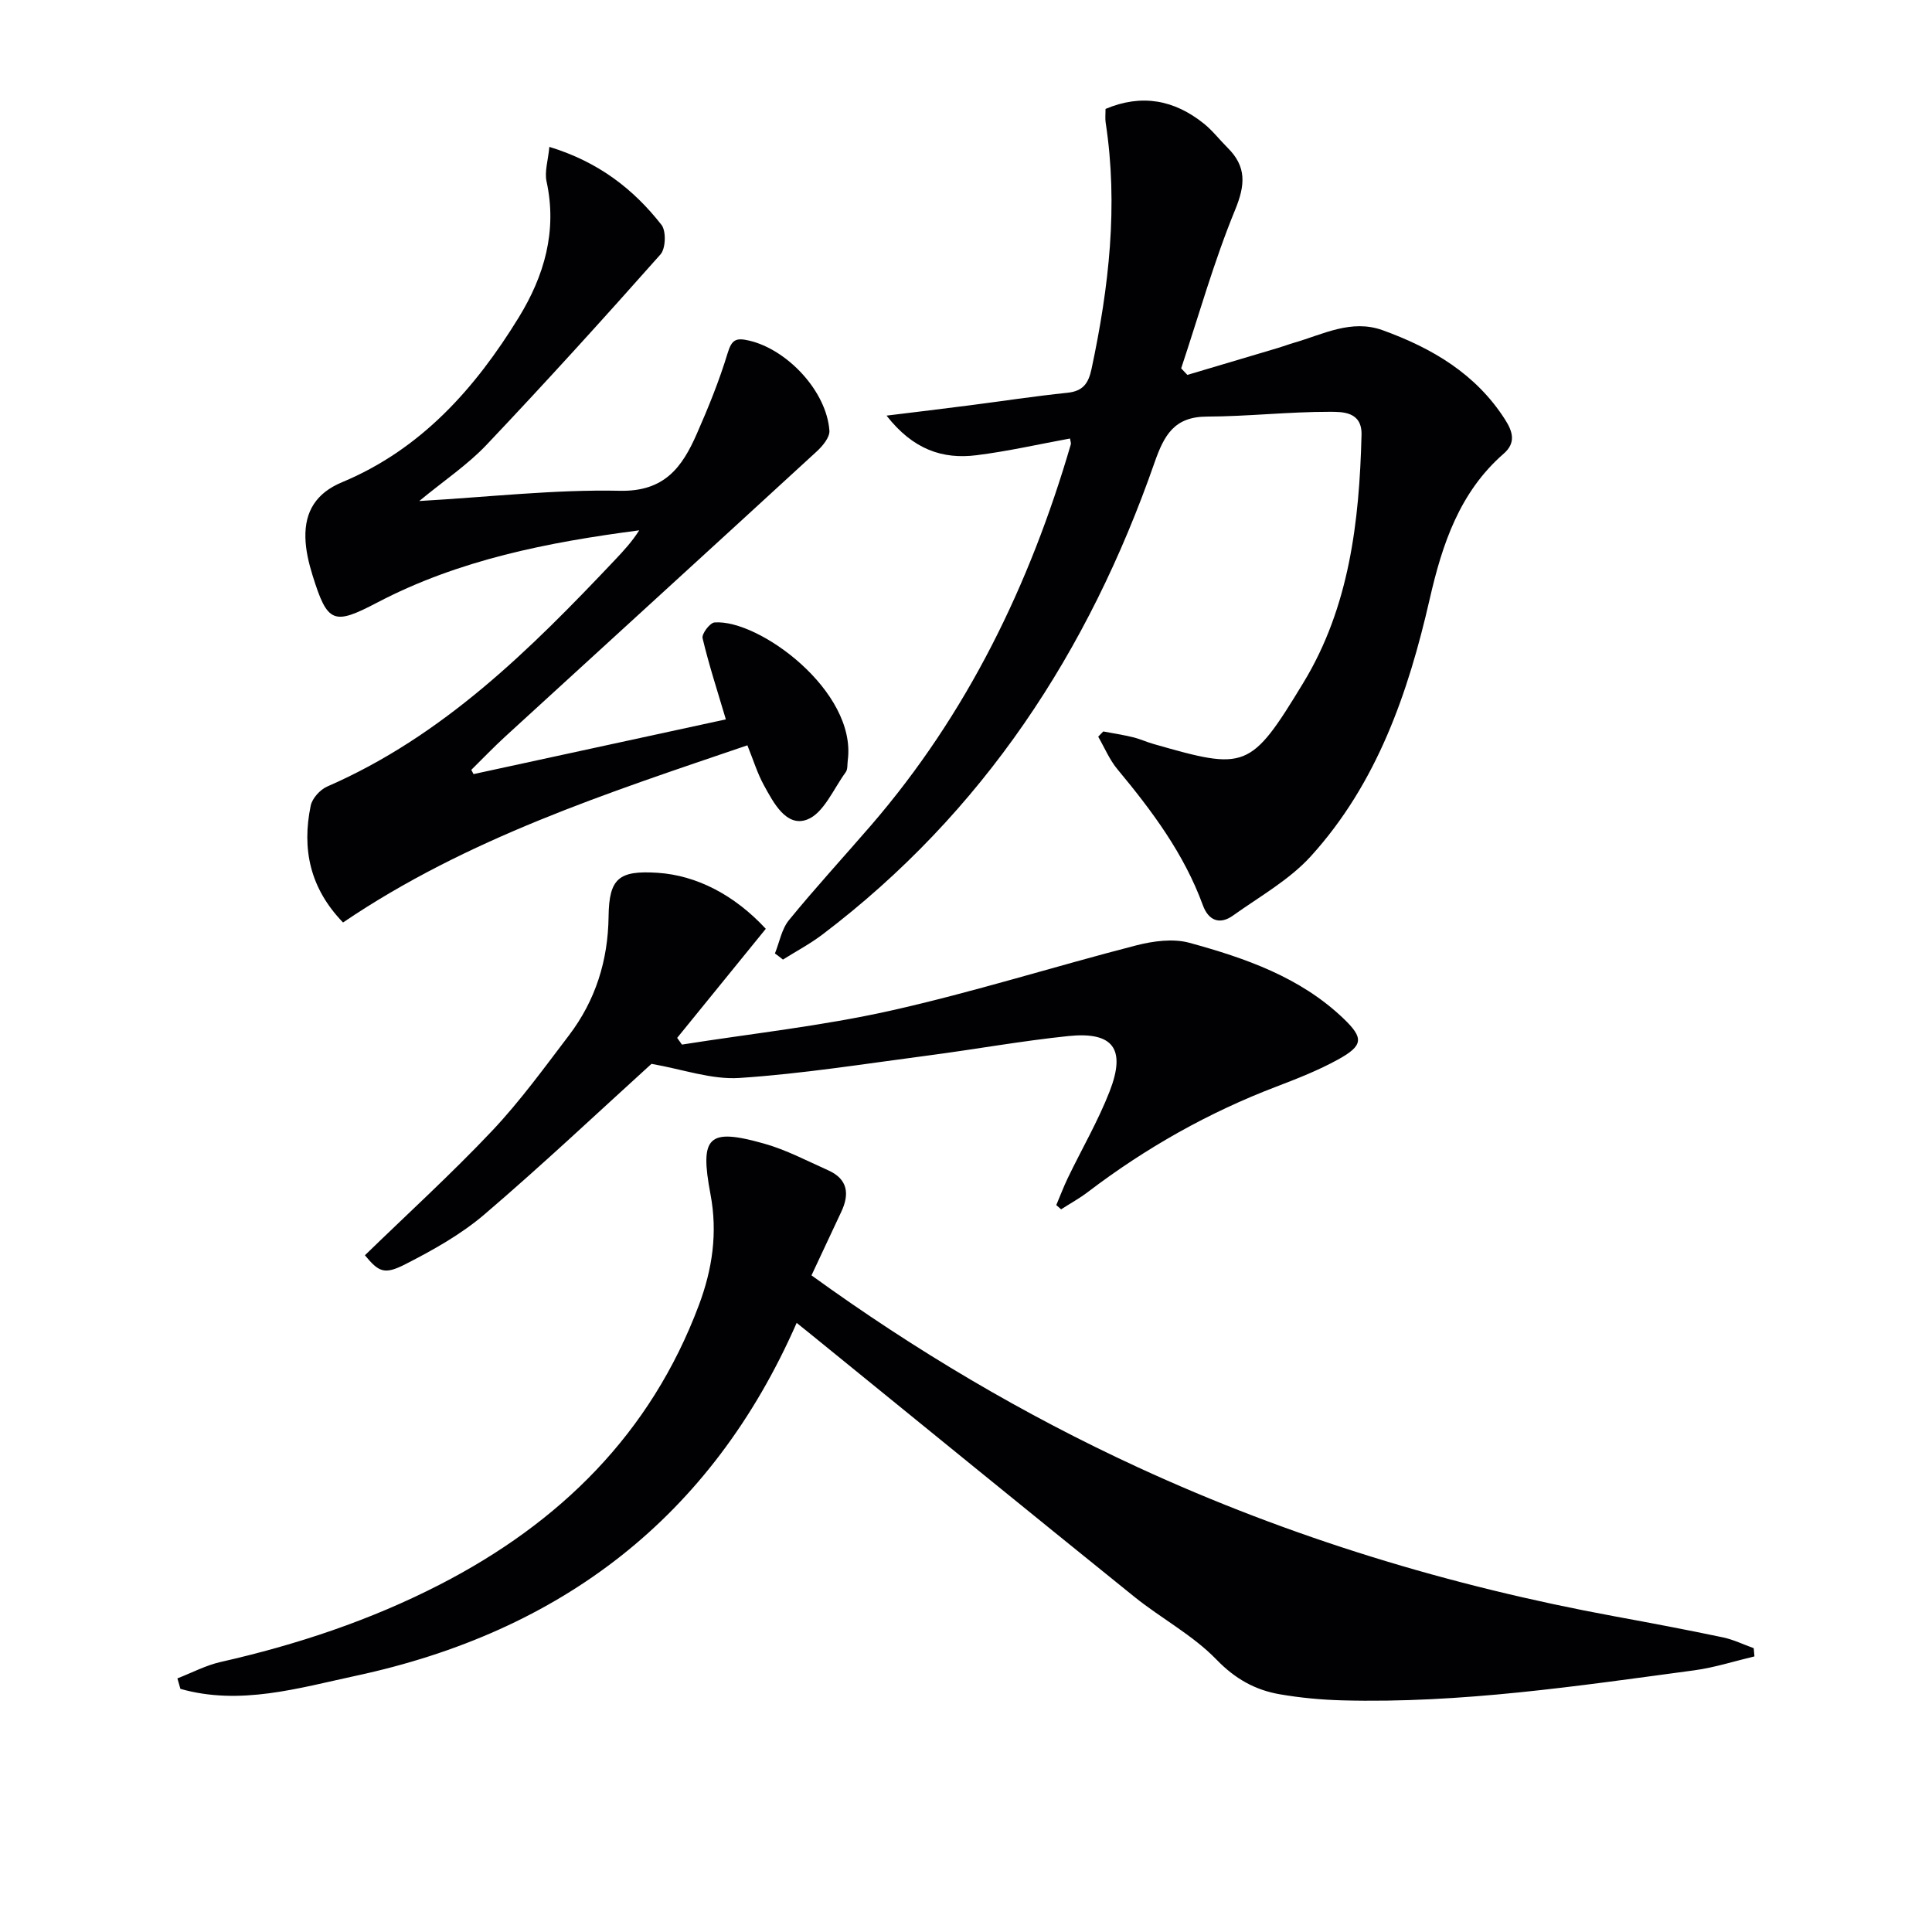
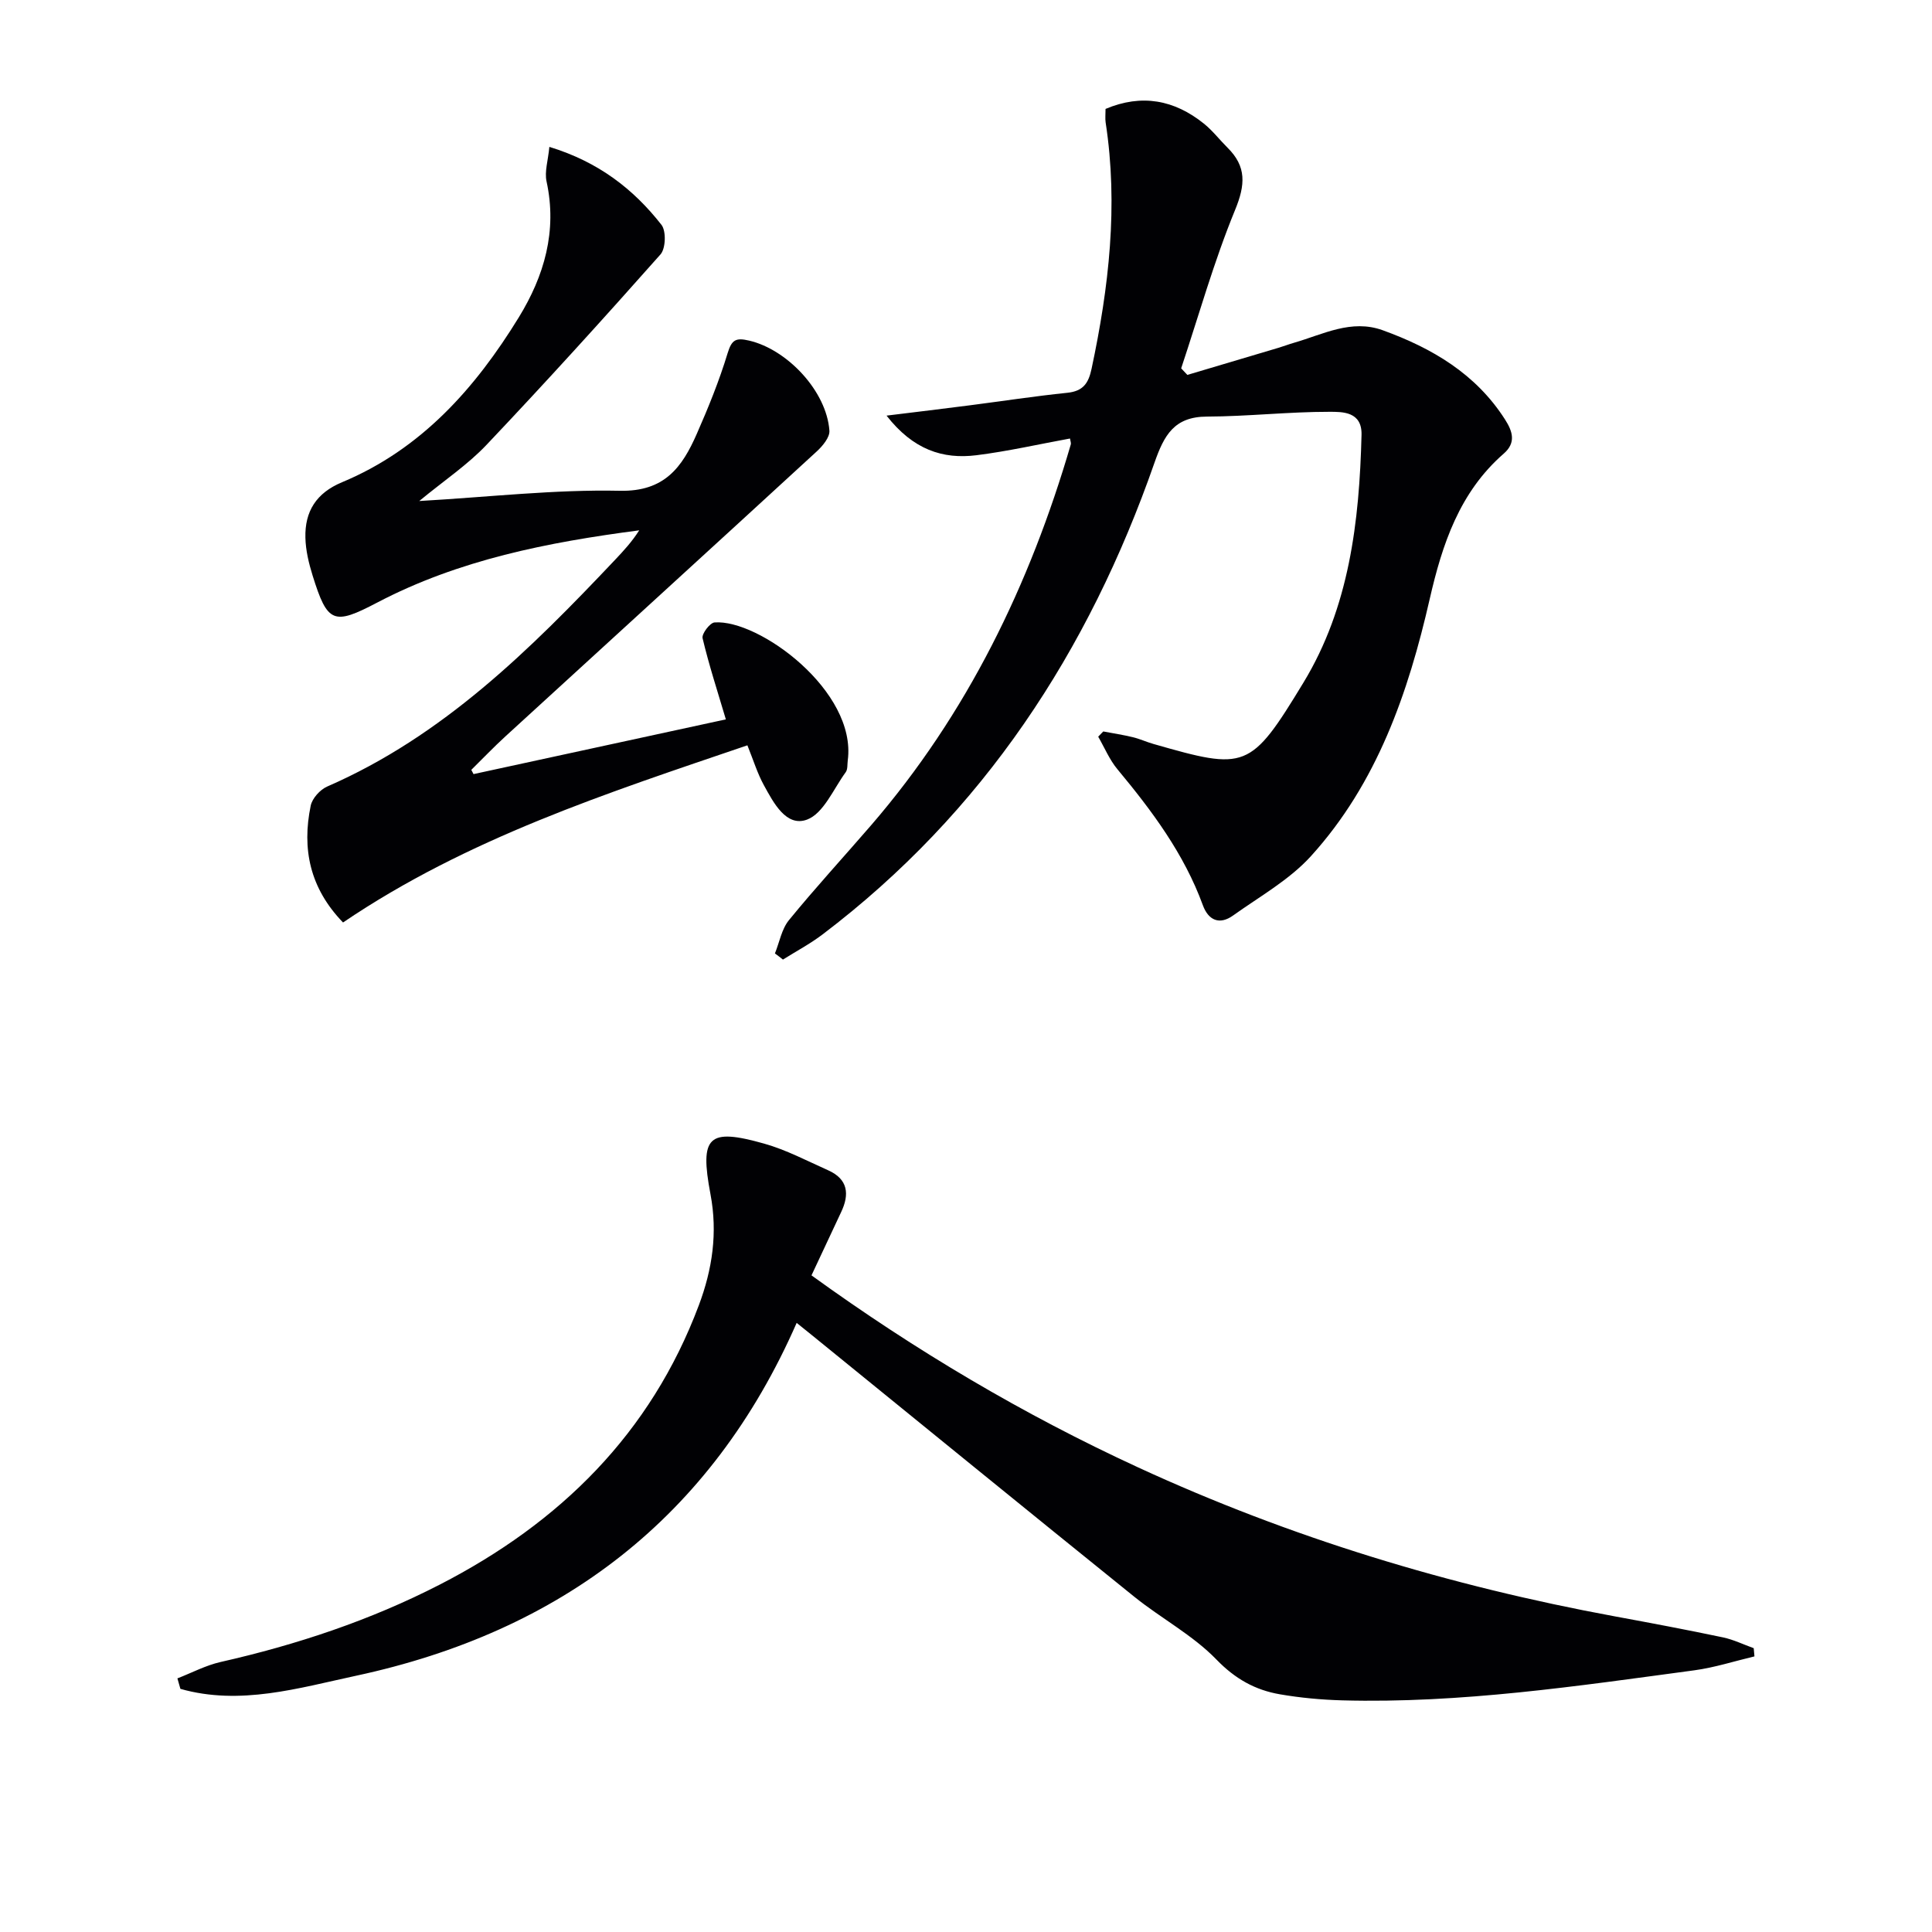
<svg xmlns="http://www.w3.org/2000/svg" enable-background="new 0 0 400 400" viewBox="0 0 400 400">
  <g fill="#010104">
    <path d="m168.01 264.05c21.49 15.55 43.9 28.83 67.67 39.78 31.53 14.53 64.48 24.52 98.59 30.81 7.49 1.38 14.99 2.79 22.44 4.36 2.19.46 4.26 1.48 6.38 2.24.05.57.1 1.13.15 1.7-4.14.98-8.24 2.31-12.44 2.88-24.2 3.25-48.38 6.88-72.91 6.22-4.31-.12-8.64-.52-12.88-1.25-5.13-.88-9.28-3.19-13.16-7.2-4.91-5.07-11.45-8.52-17.02-13.01-22.28-17.96-44.45-36.05-66.66-54.09-.9-.73-1.81-1.46-3.23-2.6-17.69 40.34-48.85 63.94-91.2 73.05-11.92 2.56-24.04 6.23-36.39 2.72-.21-.72-.41-1.45-.62-2.17 2.97-1.15 5.85-2.69 8.93-3.39 15.77-3.57 31.01-8.63 45.4-16.03 24.86-12.78 43.65-31.24 53.63-57.84 2.79-7.43 3.92-14.96 2.41-22.96-2.28-12.08-.47-13.76 11.13-10.49 4.57 1.29 8.87 3.57 13.24 5.52 4.1 1.83 4.45 4.95 2.67 8.67-1.97 4.19-3.93 8.4-6.13 13.08z" />
    <path d="m160.44 197.4c.94-2.32 1.39-5.04 2.9-6.89 5.46-6.69 11.32-13.06 16.97-19.6 19.93-23.08 32.9-49.82 41.39-78.91.08-.28-.08-.63-.17-1.21-6.46 1.18-12.88 2.65-19.37 3.46-6.97.87-13.1-1.14-18.61-8.2 6.35-.78 11.79-1.43 17.21-2.13 6.74-.87 13.47-1.9 20.23-2.6 3.25-.34 4.37-1.95 5.01-4.98 3.59-16.86 5.55-33.79 2.91-50.99-.12-.81-.02-1.65-.02-2.8 7.48-3.15 14.22-1.89 20.37 3.05 1.8 1.45 3.24 3.34 4.89 4.98 3.95 3.91 3.7 7.69 1.56 12.89-4.38 10.66-7.51 21.83-11.16 32.79.43.45.86.9 1.28 1.36 6.27-1.86 12.53-3.72 18.79-5.59 1.11-.33 2.2-.75 3.31-1.07 5.99-1.73 11.84-4.94 18.34-2.59 10.21 3.7 19.28 9.01 25.33 18.48 1.6 2.5 2.31 4.82-.27 7.07-9.15 7.97-12.73 18.76-15.32 30.08-4.45 19.47-10.91 38.16-24.58 53.24-4.47 4.93-10.63 8.37-16.14 12.31-2.81 2.01-5.11.99-6.25-2.13-3.89-10.65-10.52-19.53-17.67-28.13-1.66-1.99-2.69-4.5-4-6.77.35-.36.7-.72 1.05-1.08 2.05.39 4.11.7 6.13 1.19 1.45.35 2.82.99 4.26 1.4 19.13 5.48 20.06 5.4 31.04-12.68 9.51-15.64 11.59-33.36 12.04-51.31.12-4.85-3.94-4.78-6.65-4.78-8.46-.01-16.92.96-25.38.99-6.75.03-8.84 3.84-10.83 9.53-13.62 39.05-35.45 72.45-68.75 97.7-2.56 1.94-5.45 3.47-8.18 5.19-.52-.42-1.09-.85-1.66-1.27z" />
    <path d="m98.04 160.27c17.44-3.78 34.87-7.56 52.24-11.33-1.77-5.96-3.52-11.33-4.82-16.81-.21-.89 1.51-3.18 2.47-3.26 9.16-.71 29.49 14.2 27.59 28.56-.11.83.01 1.84-.42 2.44-2.54 3.47-4.59 8.54-8.01 9.82-4.3 1.6-6.94-3.48-8.94-7.13-1.34-2.44-2.16-5.15-3.41-8.25-28.99 9.87-58.01 19.26-83.72 36.68-6.89-7.13-8.54-15.25-6.69-24.19.31-1.51 1.94-3.31 3.4-3.95 23.98-10.44 42.03-28.35 59.58-46.91 1.79-1.89 3.55-3.8 5.03-6.14-18.9 2.47-37.31 6.08-54.25 14.96-9.04 4.74-10.29 4.3-13.38-5.64-.78-2.51-1.42-5.18-1.48-7.79-.14-5.45 2.25-9.27 7.59-11.49 16.38-6.83 27.58-19.45 36.6-34.15 5.24-8.55 7.98-17.83 5.74-28.11-.45-2.05.32-4.37.58-7.17 10.16 3.1 17.41 8.73 23.21 16.14 1 1.28.88 4.9-.2 6.12-11.81 13.32-23.77 26.5-36.01 39.42-3.91 4.13-8.76 7.37-13.94 11.64 14.5-.83 28.04-2.41 41.54-2.12 9.28.2 12.91-4.93 15.92-11.78 2.4-5.45 4.65-11 6.38-16.69.86-2.84 1.73-3.26 4.47-2.62 7.91 1.85 16.02 10.47 16.61 18.64.1 1.38-1.41 3.19-2.63 4.31-21.45 19.71-42.98 39.33-64.46 59-2.43 2.22-4.7 4.61-7.05 6.92.14.29.3.58.46.88z" />
-     <path d="m218.69 249.5c.8-1.88 1.52-3.8 2.4-5.63 2.88-5.98 6.25-11.76 8.65-17.92 3.43-8.83.72-12.41-8.6-11.44-9.72 1.01-19.36 2.76-29.05 4.03-12.98 1.7-25.96 3.78-39 4.64-5.8.38-11.78-1.81-18.21-2.92-10.82 9.82-22.44 20.79-34.57 31.16-4.86 4.16-10.65 7.39-16.38 10.32-4.42 2.27-5.54 1.56-8.38-1.85 8.81-8.56 17.9-16.84 26.32-25.75 5.8-6.14 10.81-13.06 15.94-19.8 5.49-7.23 8.08-15.46 8.19-24.61.1-7.92 2.16-9.53 10.1-9.03 8.16.52 16 4.63 22.45 11.6-6.14 7.55-12.25 15.06-18.35 22.58.33.46.66.93.99 1.39 14.39-2.28 28.95-3.84 43.14-7.01 17.13-3.83 33.91-9.15 50.92-13.53 3.52-.9 7.63-1.46 11.02-.53 11.56 3.17 22.92 7.1 31.88 15.67 4.22 4.04 4.14 5.59-1.12 8.49-4.05 2.23-8.41 3.95-12.74 5.6-14.08 5.37-27.05 12.69-39.03 21.81-1.75 1.34-3.71 2.41-5.57 3.61-.34-.29-.67-.58-1-.88z" />
  </g>
</svg>